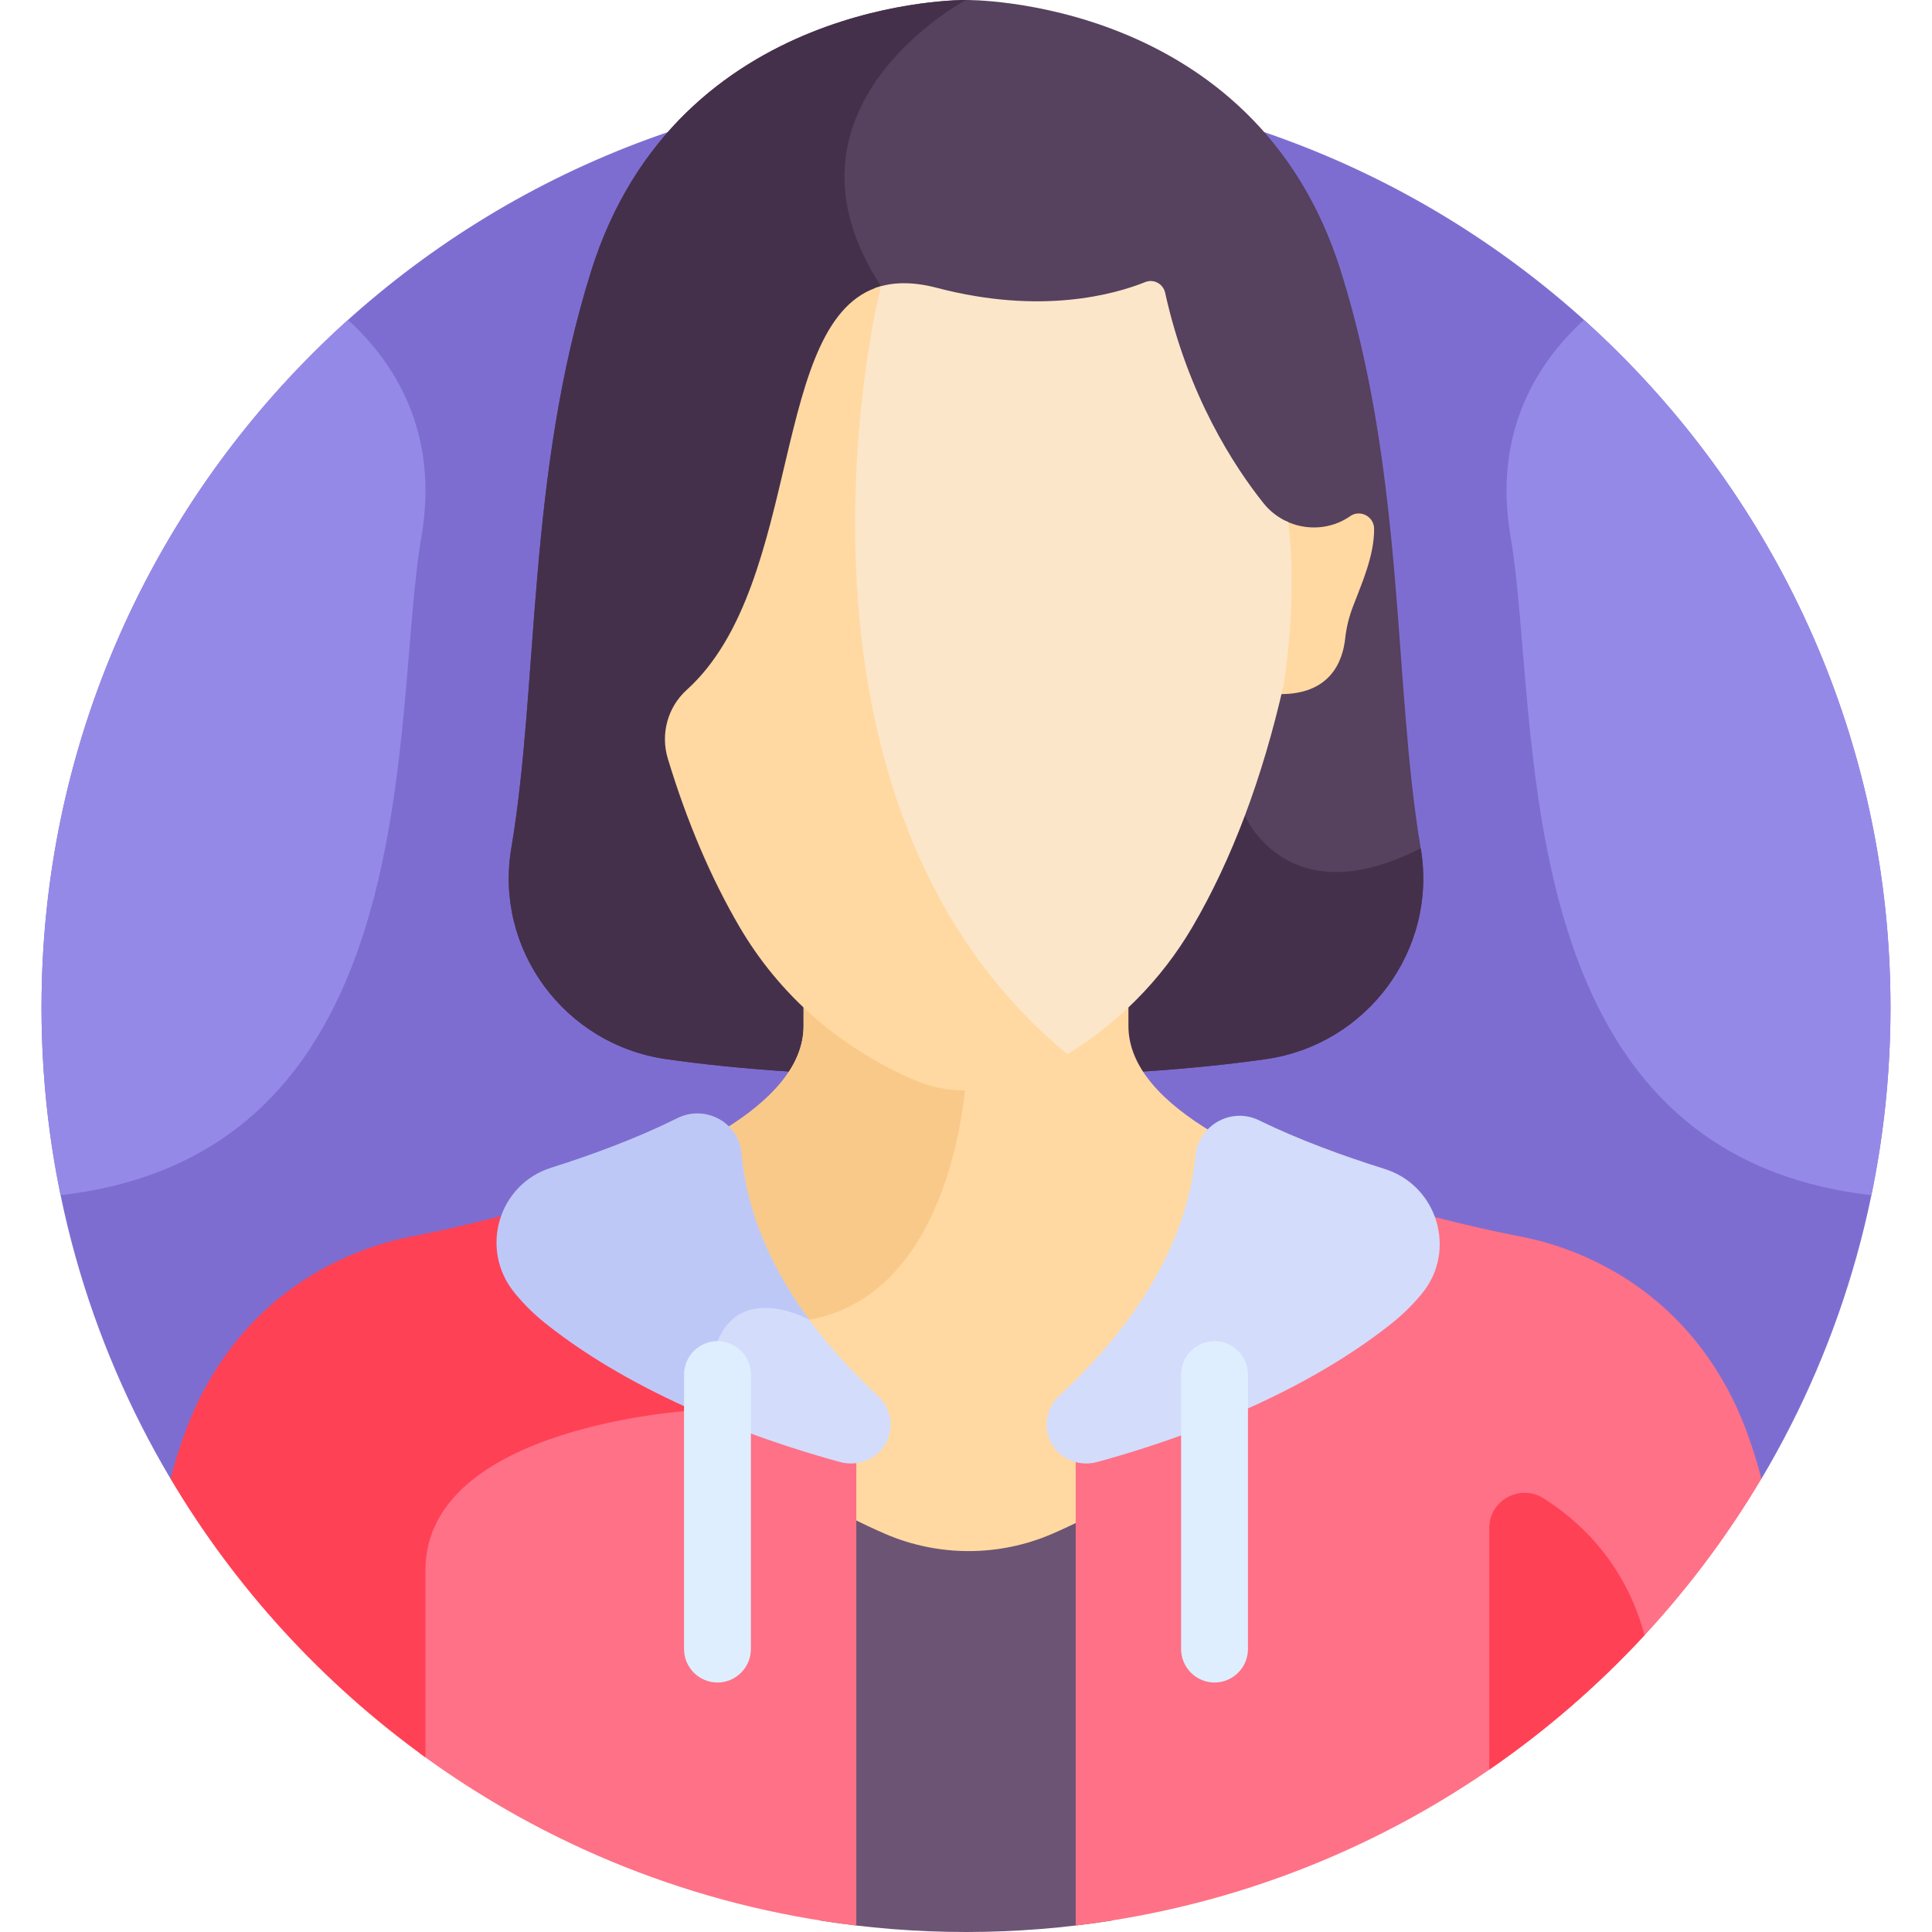
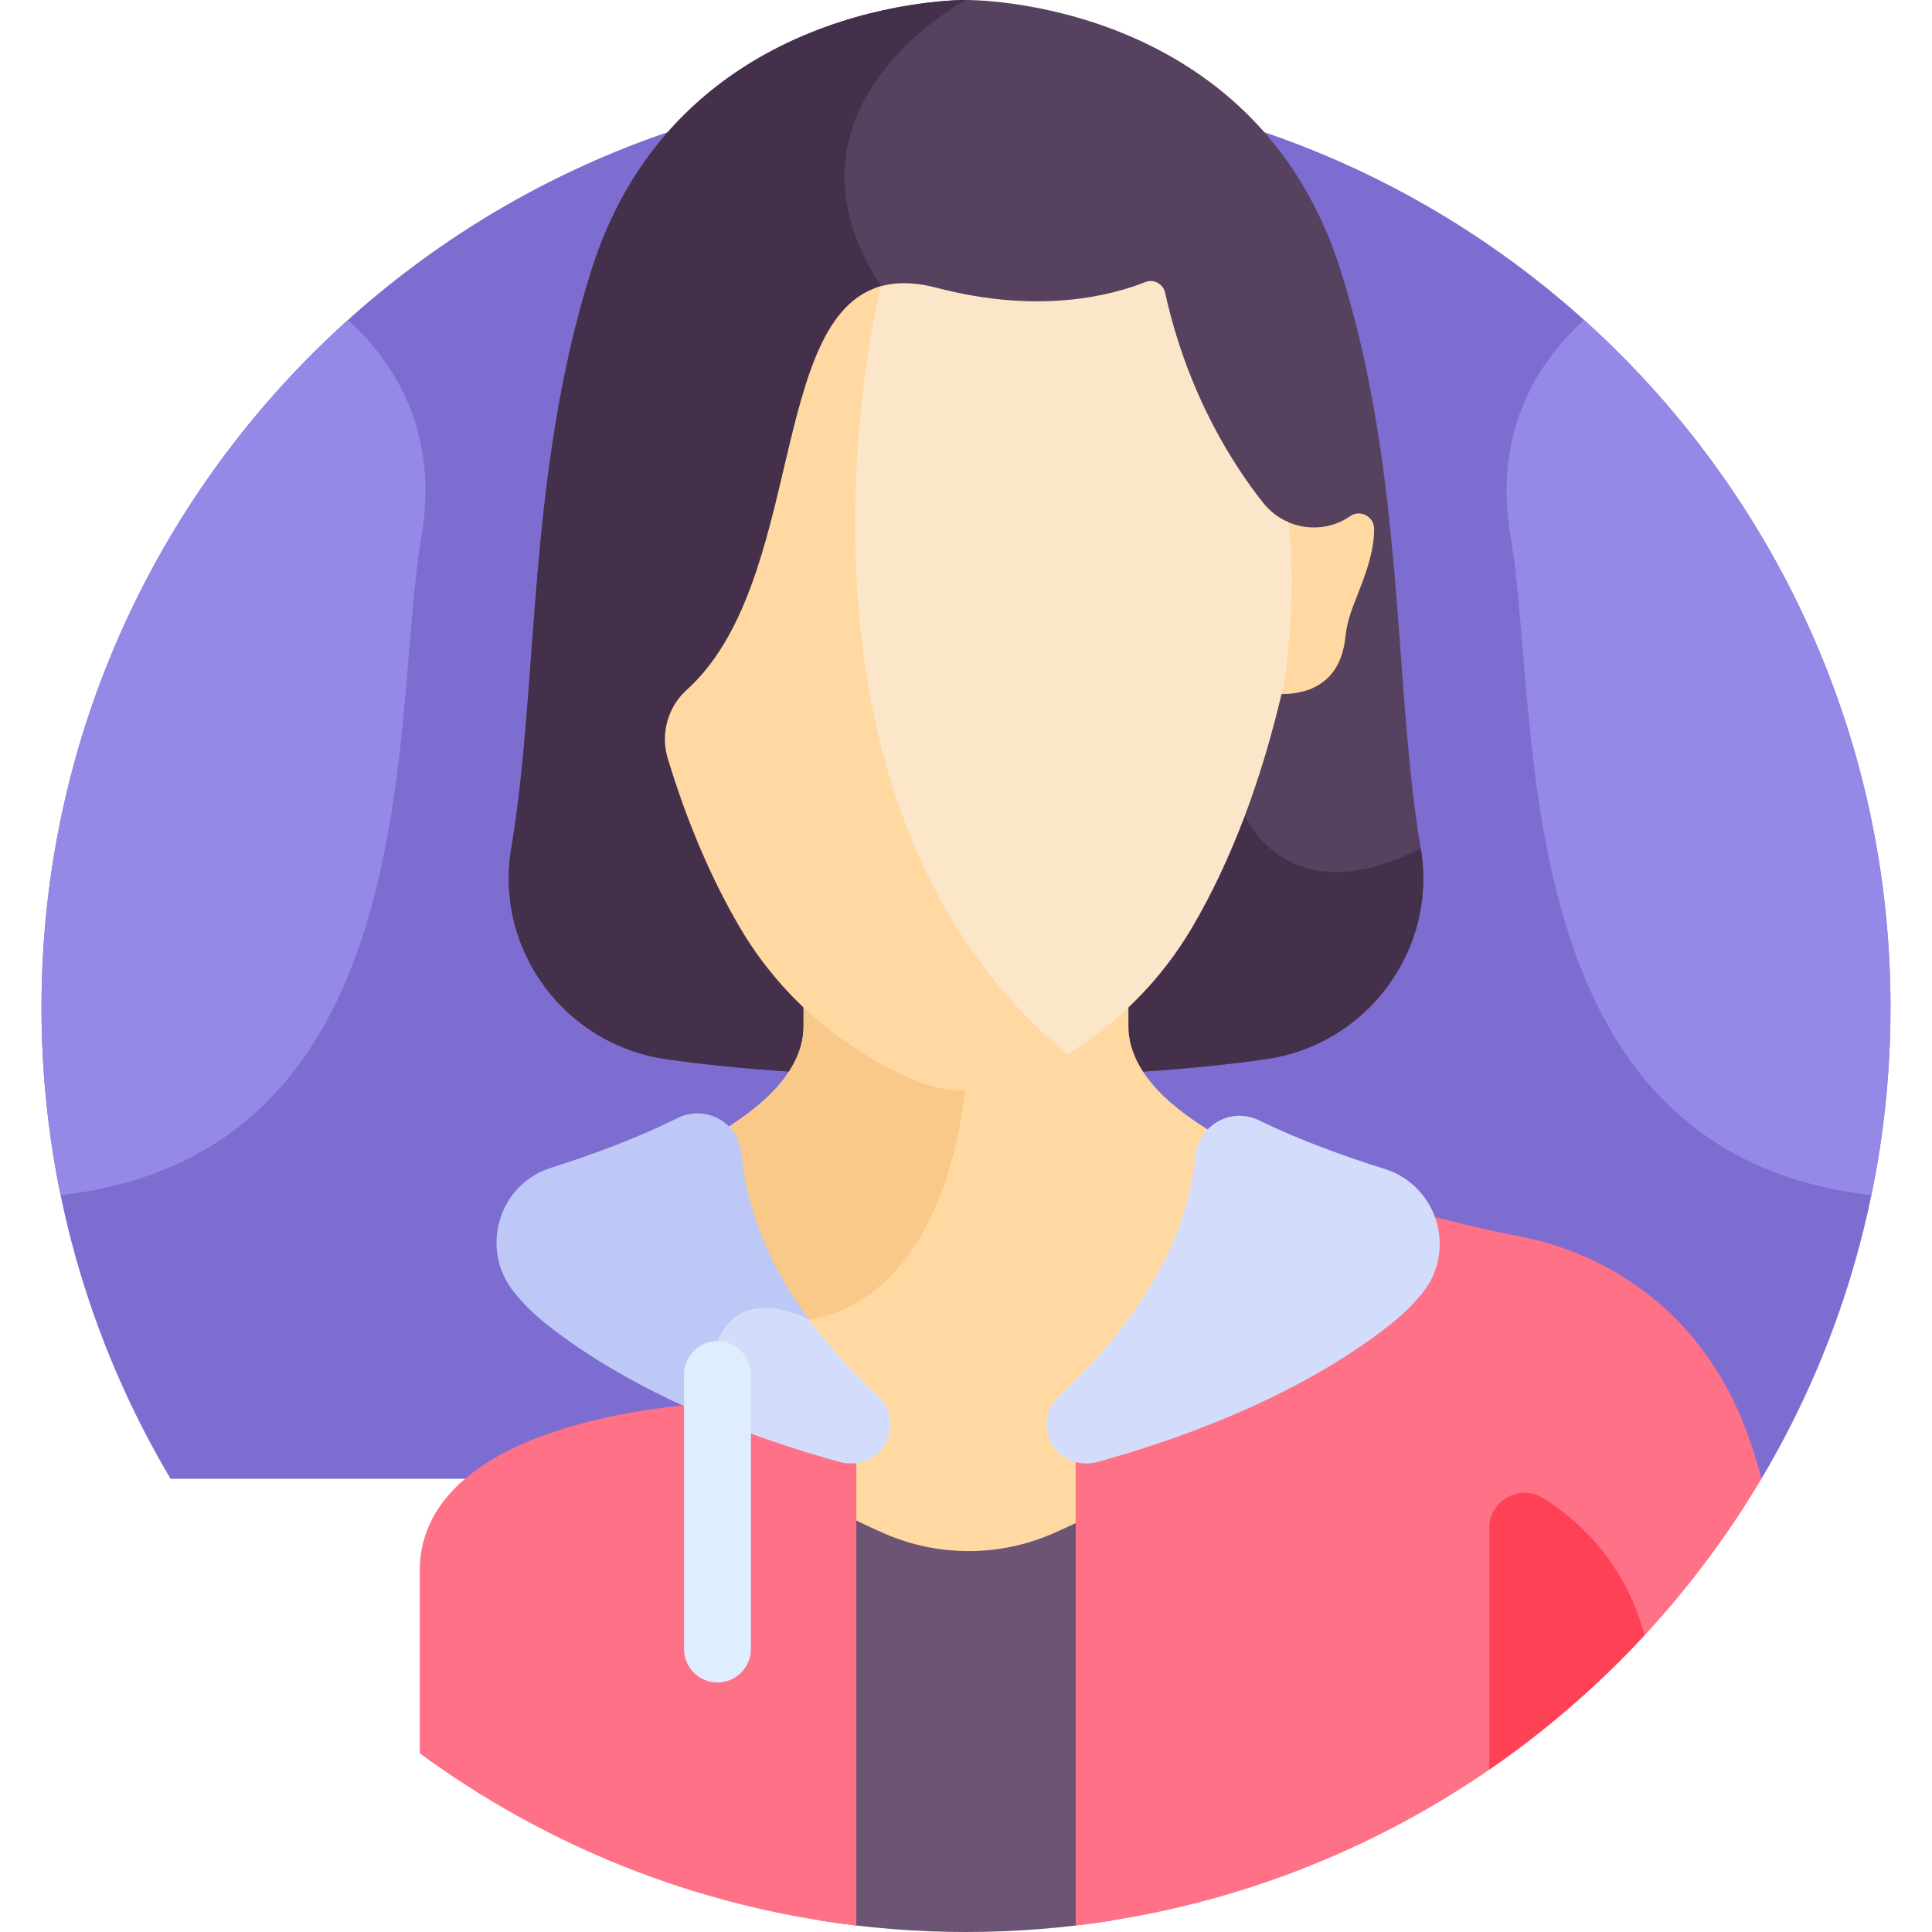
<svg xmlns="http://www.w3.org/2000/svg" id="Layer_1" enable-background="new 0 0 512 512" height="512" viewBox="0 0 512 512" width="512">
  <g>
    <path d="m45.198 391.892 421.605-.001c21.716-36.574 34.199-79.273 34.199-124.894 0-135.311-109.691-245.002-245.002-245.002s-245.002 109.691-245.002 245.002c0 45.622 12.484 88.321 34.2 124.895z" fill="#7e6dd1" />
    <path d="m355.306 71.72c-22.874-72.671-99.306-71.719-99.306-71.719s-76.432-.951-99.306 71.719c-17.156 54.503-13.853 109.659-21.203 153.076-4.532 26.769 14.112 52.018 40.986 55.879 19.152 2.752 44.942 4.725 79.523 4.725s60.37-1.973 79.523-4.725c26.874-3.861 45.518-29.111 40.986-55.879-7.35-43.417-4.047-98.574-21.203-153.076z" fill="#56415e" />
    <path d="m256 .001s-76.432-.951-99.306 71.719c-17.156 54.503-13.853 109.659-21.203 153.076-4.532 26.769 14.112 52.018 40.986 55.879 19.153 2.752 44.942 4.725 79.523 4.725s60.37-1.973 79.523-4.725c26.874-3.861 45.518-29.111 40.986-55.879-35.335 18.129-46.602-8.644-46.602-8.644s-65.396-92.818-96.429-140.305c-31.032-47.488 22.522-75.846 22.522-75.846z" fill="#45304c" />
    <path d="m318.343 306.537c.259-2.584 1.413-4.777 3.073-6.387-13.05-7.793-22.37-17.217-22.37-28.248 0-5.982 0-4.19 0-8.063-10.43 9.324-28.316 21.203-43.046 21.56-14.73-.357-32.616-12.236-43.045-21.56v8.063c0 10.674-8.732 19.843-21.122 27.487 1.701 1.581 2.88 3.763 3.112 6.367 2.019 22.588 14.373 44.586 36.717 65.383 6.609 6.153.711 17.356-8.629 14.816-1.254-.343-2.585-.716-3.975-1.117-.986-.285-1.989.453-1.989 1.496v13.373c5.611 3.271 11.458 6.238 17.531 8.866 14.048 6.075 30.154 6.076 44.2 0 5.571-2.41 10.947-5.112 16.13-8.065v-13.785c0-1.031-.987-1.78-1.982-1.498-.9.255-1.78.501-2.618.73-9.322 2.543-15.247-8.655-8.63-14.816 22.081-20.55 34.408-42.285 36.643-64.602z" fill="#ffd9a1" />
    <path d="m212.955 271.902c0 10.674-8.732 19.843-21.122 27.487 1.701 1.581 2.88 3.763 3.112 6.367 1.347 15.071 7.302 29.879 17.749 44.244.576-.062 1.162-.145 1.76-.253 39.091-7.066 41.546-64.348 41.546-64.348-14.73-.356-32.616-12.236-43.045-21.56z" fill="#f9c98a" />
    <path d="m294.931 398.433c-5.184 2.953-10.559 5.655-16.13 8.065-14.045 6.076-30.152 6.075-44.2 0-6.074-2.628-11.92-5.595-17.532-8.866v111.277c12.681 2.025 25.681 3.091 38.931 3.091 13.251 0 26.251-1.066 38.931-3.091z" fill="#6c5475" />
    <path d="m188.752 354.836c-4.402 10.56-5.818 15.386-6.262 17.52-4.35.343-19.602 1.834-34.684 6.746-23.917 7.792-36.56 20.605-36.56 37.056v48.486c33.19 24.349 72.728 40.553 115.685 45.632v-142.512l-35.086-17.957c-1.226 1.384-2.268 3.05-3.093 5.029z" fill="#ff7186" />
-     <path d="m193.221 350.51-56.988-29.167c-15.466 4.201-27.093 6.325-27.093 6.325-12.649 2.429-40.411 11.263-56.229 42.899-3.036 6.072-5.584 13.271-7.712 21.326 17.229 29.017 40.291 54.151 67.549 73.834 0-13.685 0-31.422 0-49.569 0-38.49 71.049-42.391 71.049-42.391s-.184-2.702 6.341-18.354c.854-2.051 1.906-3.652 3.083-4.903z" fill="#ff4155" />
    <path d="m466.803 391.892c-2.128-8.055-4.676-15.254-7.712-21.326-15.819-31.636-43.581-40.47-56.23-42.899 0 0-10.342-1.888-24.494-5.628l-93.298 46.713v141.523c77.391-9.149 143.723-54.365 181.734-118.383z" fill="#ff7186" />
    <path d="m290.741 387.458c18.502-5.045 52.497-16.377 78.066-36.743 3.007-2.396 5.682-5.046 8.021-7.895 9.341-11.379 4.158-28.645-9.892-33.043-11.033-3.454-22.784-7.75-33.274-12.878-7.399-3.617-16.048 1.289-16.868 9.485-1.791 17.893-10.793 40.014-36.152 63.617-2.947 2.743-4.109 7.05-2.682 11.06 1.831 5.146 7.509 7.834 12.781 6.397z" fill="#d3dcfb" />
    <path d="m232.723 370c-8.356-7.777-14.927-15.392-20.058-22.75-3.353-1.386-9.492-3.244-15.092-1.311-3.961 1.366-6.928 4.359-8.82 8.898-4.402 10.56-5.818 15.386-6.262 17.52-.416.033-.933.076-1.539.132 15.955 7.305 31.264 12.132 41.672 14.97 5.271 1.438 10.949-1.251 12.781-6.398 1.427-4.012.265-8.318-2.682-11.061z" fill="#d3dcfb" />
    <path d="m196.496 305.618c-.735-8.222-9.628-12.974-17.014-9.287-10.469 5.226-22.29 9.608-33.442 13.137-13.973 4.421-19.003 21.575-9.803 32.985 2.41 2.988 5.184 5.764 8.32 8.262 12.044 9.593 25.956 17.18 39.239 23.052-.001-.018-.163-2.752 6.341-18.353 6.524-15.651 24.315-5.666 24.317-5.665-11.967-16.245-16.811-31.301-17.958-44.131z" fill="#bec8f7" />
    <path d="m190.137 445.884c-4.872 0-8.857-3.986-8.857-8.857v-72.757c0-4.871 3.986-8.857 8.857-8.857 4.872 0 8.857 3.986 8.857 8.857v72.757c0 4.871-3.985 8.857-8.857 8.857z" fill="#deeeff" />
-     <path d="m321.863 445.884c-4.872 0-8.857-3.986-8.857-8.857v-72.757c0-4.871 3.986-8.857 8.857-8.857 4.872 0 8.857 3.986 8.857 8.857v72.757c.001 4.871-3.985 8.857-8.857 8.857z" fill="#deeeff" />
    <path d="m419.776 84.794c-12.029 10.951-24.282 29.431-19.438 57.533 8.178 47.444-2.645 163.175 95.607 174.404 3.314-16.059 5.057-32.691 5.057-49.732 0-72.345-31.364-137.357-81.226-182.205z" fill="#9589e8" />
    <path d="m92.224 84.794c12.029 10.951 24.282 29.431 19.438 57.533-8.178 47.444 2.645 163.175-95.606 174.404-3.314-16.059-5.057-32.691-5.057-49.732-.001-72.345 31.363-137.357 81.225-182.205z" fill="#9589e8" />
    <path d="m435.825 433.339c-5.119-18.997-17.039-30.118-26.751-36.258-6.251-3.952-14.402.496-14.402 7.892v63.987c15.014-10.328 28.813-22.287 41.153-35.621z" fill="#ff4155" />
    <path d="m361.73 136.423c-1.26-.555-2.74-.467-3.865.327-5.067 3.578-11.741 3.973-17.227 1.271 2.688 19.177-1.119 43.304-1.119 43.304-.202.889-.413 1.749-.619 2.624 13.642.21 16.932-8.672 17.589-14.74.302-2.793.971-5.58 2.007-8.336 2.139-5.688 5.748-13.475 5.659-20.812-.019-1.581-.978-3.001-2.425-3.638z" fill="#ffd9a1" />
    <path d="m341.365 138.348c-2.449-1.067-4.697-2.709-6.495-4.96-7.74-9.692-20.07-28.512-26.096-55.807-.522-2.367-3.019-3.729-5.269-2.827-8.177 3.278-27.665 8.757-55.156 1.541-6.609-1.735-11.977-1.579-16.424.048-5.269 23.092-25.272 140.397 49.673 203.798 14.327-8.516 26.114-20.296 34.479-34.612 10.392-17.784 18.504-39.335 24.114-64.098 1.578-10.028 3.218-28.193 1.174-43.083z" fill="#fce6ca" />
    <path d="m233.478 75.846c-29.795 8.216-20.269 78.769-51.49 106.982-5.059 4.572-6.99 11.678-5.012 18.203 5.051 16.664 11.392 31.576 18.942 44.497 10.552 18.058 26.532 32.103 46.212 40.618 8.815 3.812 18.922 3.813 27.735 0 4.541-1.965 8.875-4.237 13.001-6.772-78.356-64.707-53.236-188.702-49.388-203.528z" fill="#ffd9a1" />
  </g>
</svg>